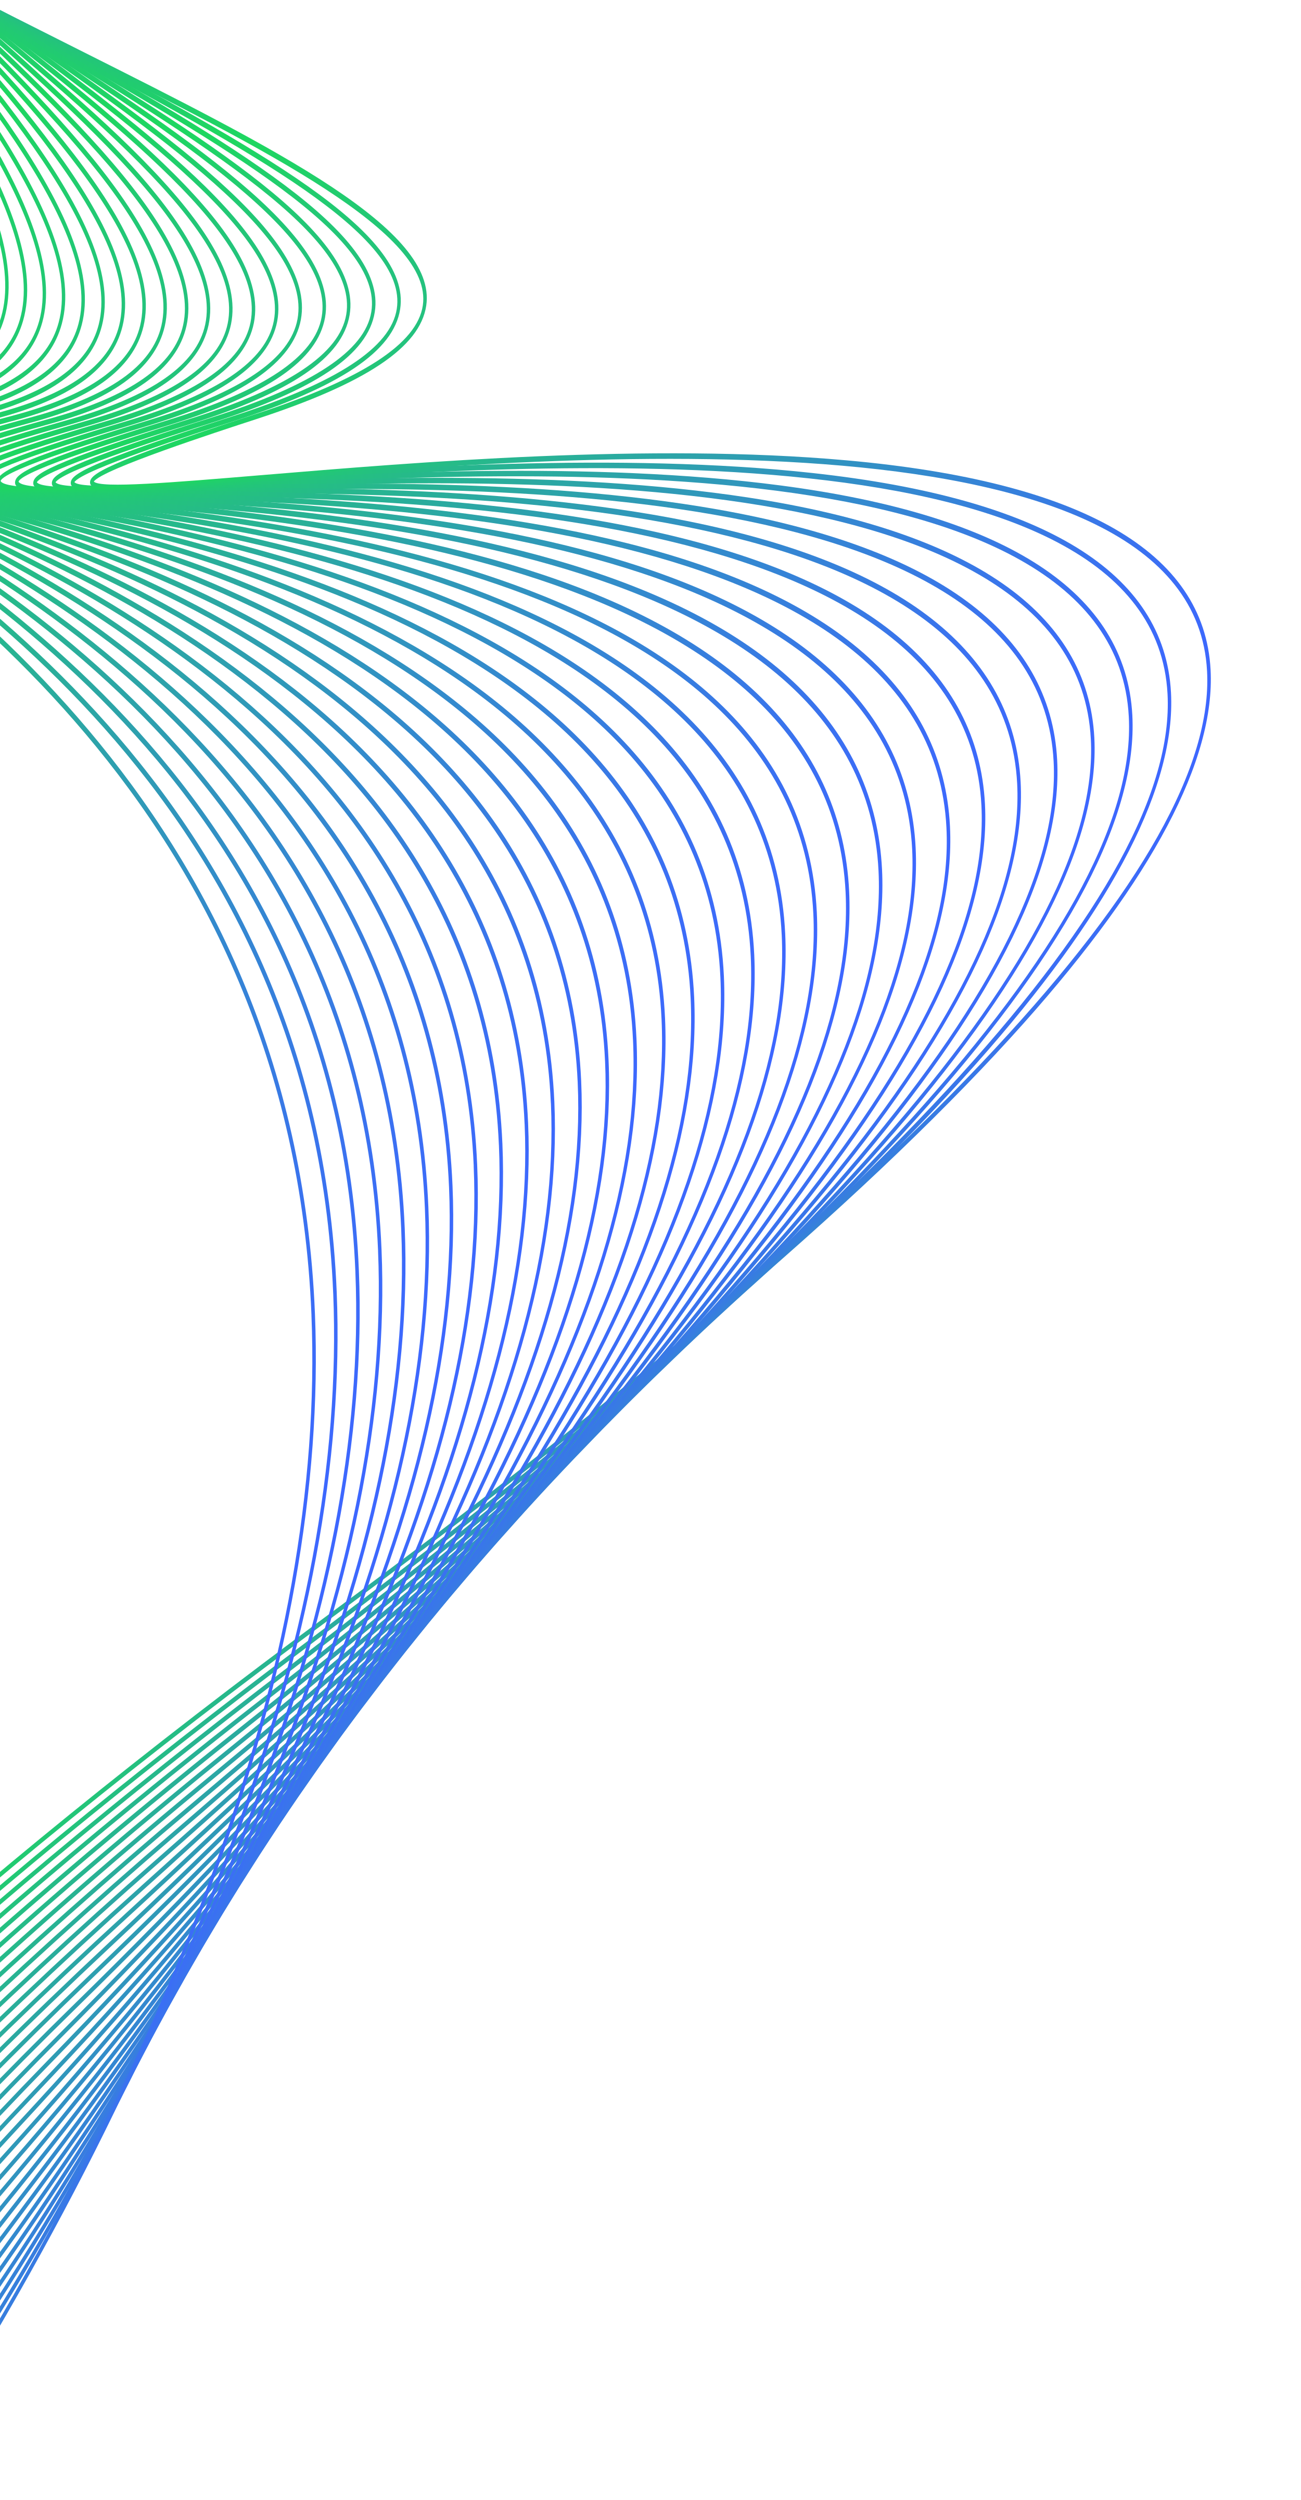
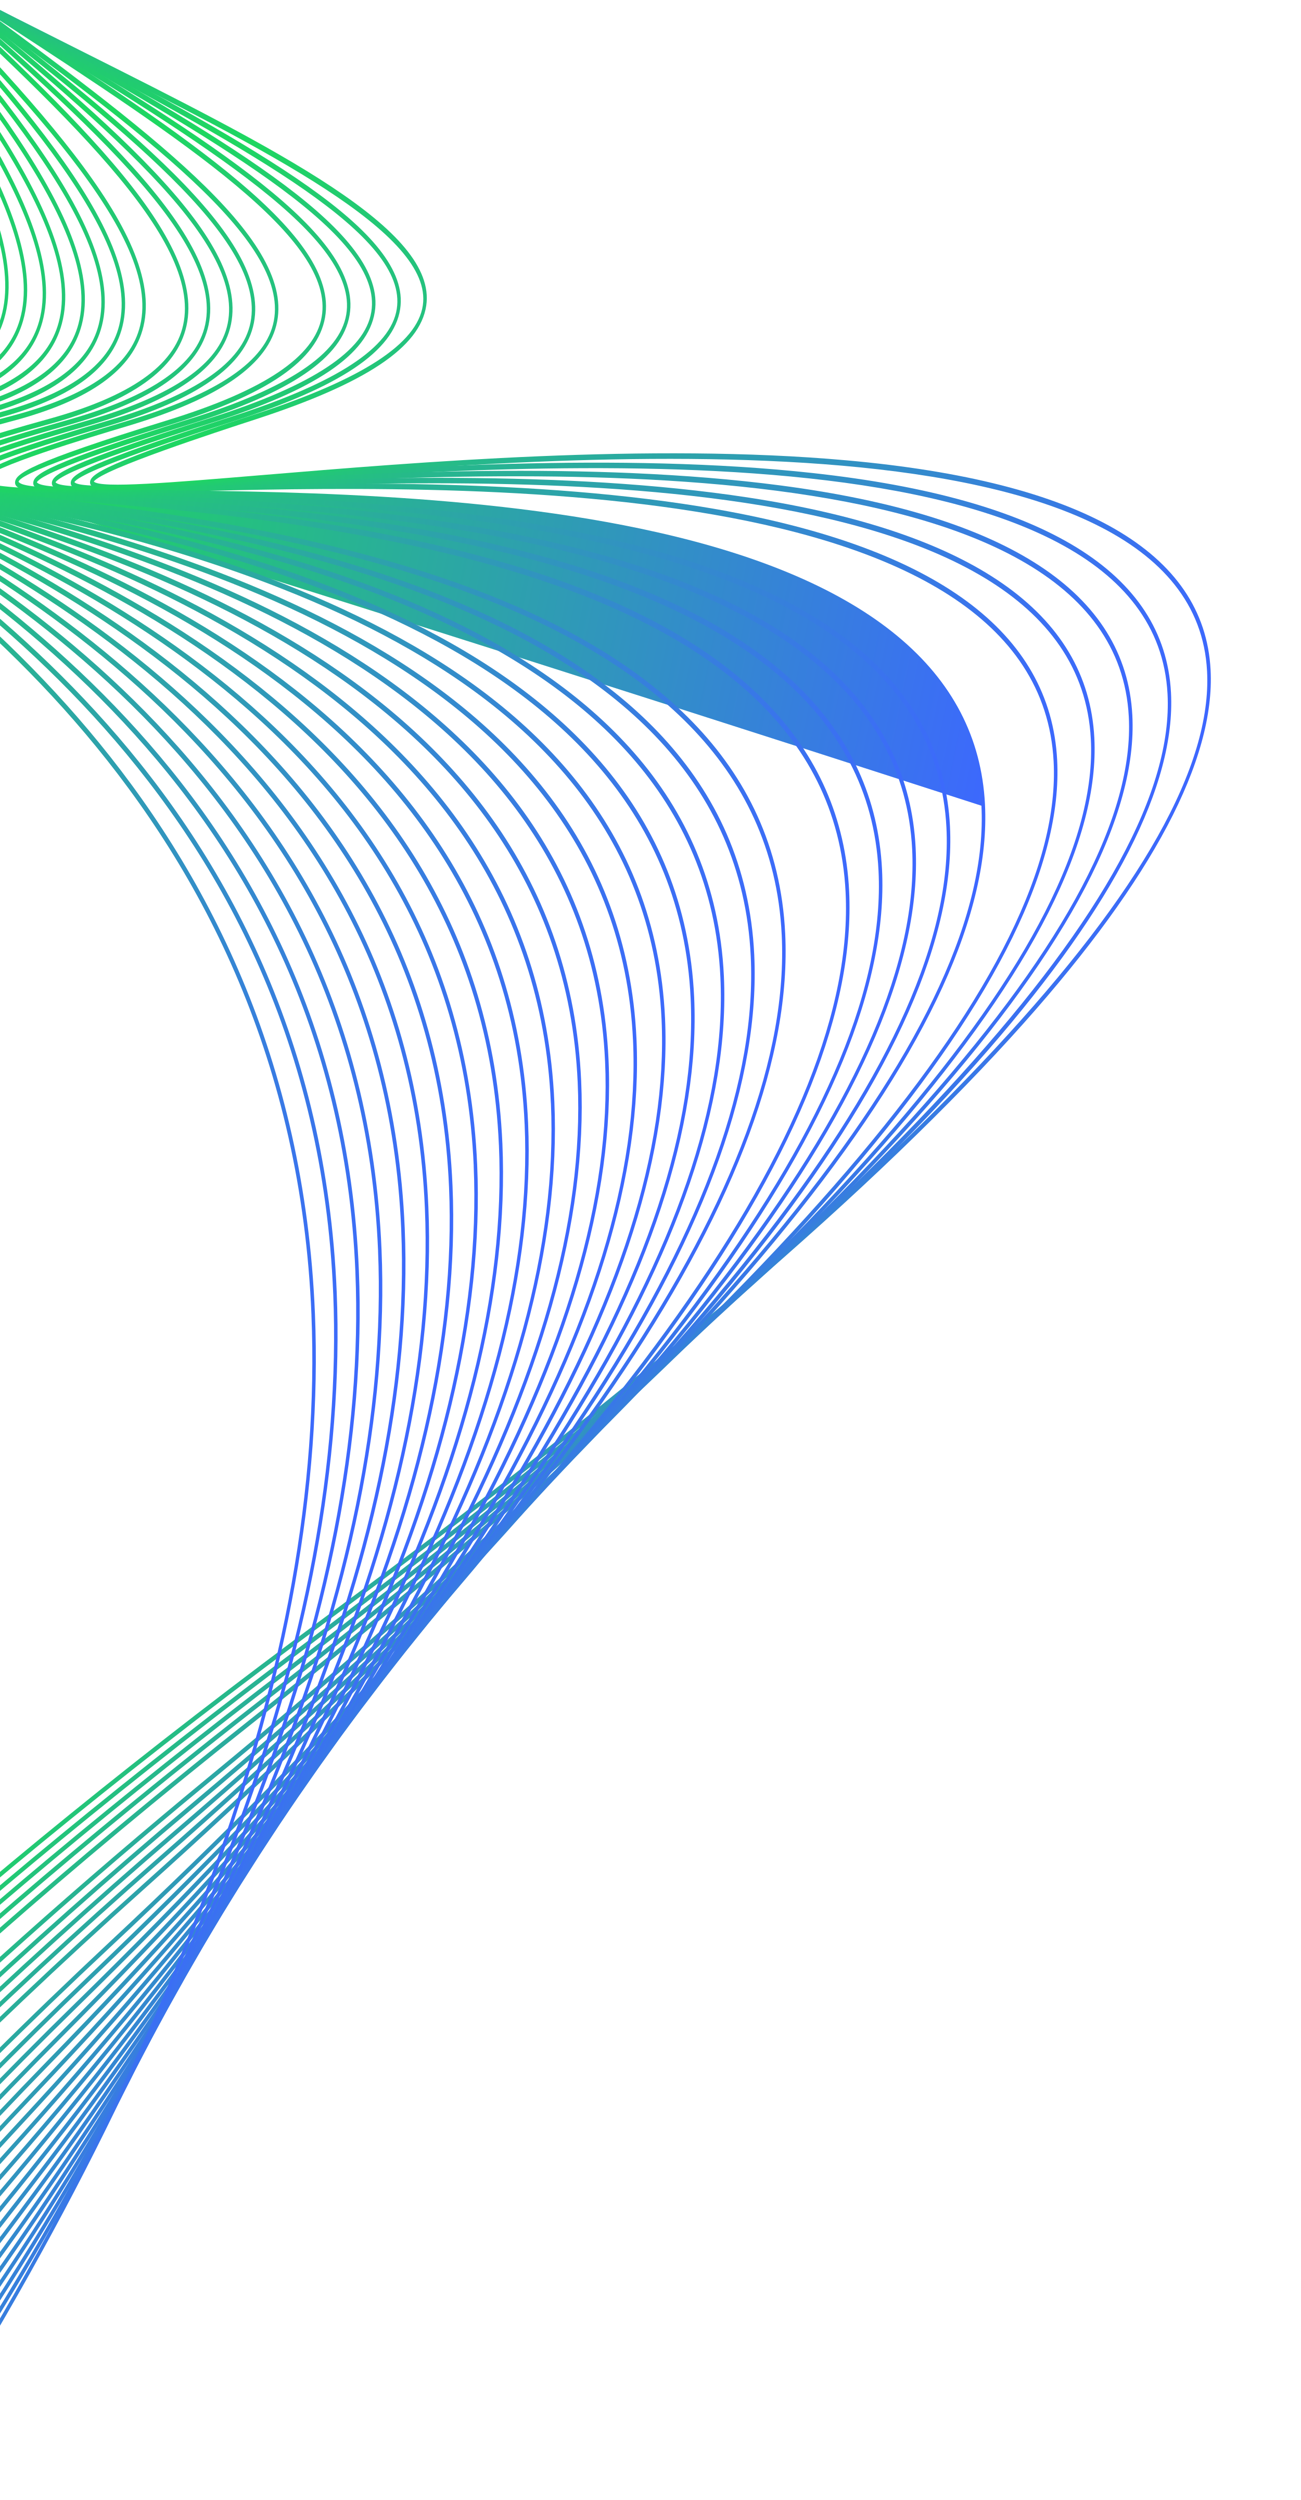
<svg xmlns="http://www.w3.org/2000/svg" width="305" height="586" viewBox="0 0 305 586" fill="none">
  <g clip-path="url(#clip0_9234_171630)">
    <path d="M77.632 377.996C216.255 275.756 285.34 201.506 282.976 157.295C279.611 94.42 132.248 106.699 61.429 112.595C29.187 115.282 21.014 115.68 21.108 113.046C21.174 111.192 24.136 108.716 59.902 97.056C84.971 88.888 97.802 80.555 99.123 71.591C101.602 54.782 62.888 35.344 18.064 12.838C-20.914 -6.733 -65.091 -28.916 -99.386 -56.496C-139.346 -88.634 -157.206 -121.449 -153.985 -156.831C-152.62 -171.838 -147.309 -187.398 -138.142 -203.368L-137.266 -203.19C-146.484 -187.262 -151.817 -171.787 -153.171 -156.889C-160.342 -78.139 -57.003 -26.254 18.45 11.634C65.434 35.229 102.547 53.86 99.925 71.641C98.485 81.392 85.776 89.861 59.928 98.287C50.977 101.205 24.028 109.985 21.993 112.865C23.488 114.516 40.335 113.108 61.547 111.345C97.743 108.332 152.44 103.767 198.456 107.897C253.613 112.835 282.327 129.35 283.802 156.958C284.93 178.059 270.203 205.931 240.02 239.798C206.015 277.954 151.462 324.821 77.875 379.095C-99.963 510.248 -157.626 599.035 -169.489 655.904L-170.251 655.749C-158.248 598.444 -100.351 509.247 77.635 377.98L77.632 377.996Z" fill="url(#paint0_linear_9234_171630)" />
    <path d="M72.73 384.189C208.487 282.304 276.109 207.773 273.712 162.665C270.3 98.467 125.669 108.536 56.158 113.375C24.501 115.58 16.475 115.847 16.582 113.176C16.659 111.292 19.569 108.822 54.627 97.539C79.062 89.674 91.621 81.447 93.02 72.394C95.664 55.242 59.333 35.704 13.332 10.97C-61.358 -29.191 -163.649 -84.205 -155.855 -165.771C-154.646 -178.405 -150.794 -191.376 -144.352 -204.606L-143.509 -204.435C-149.981 -191.259 -153.848 -178.355 -155.042 -165.822C-162.752 -85.137 -60.749 -30.285 13.727 9.768C60.03 34.668 96.606 54.335 93.811 72.451C92.292 82.289 79.846 90.651 54.638 98.767C45.841 101.595 19.324 110.127 17.439 113.006C18.824 114.73 36.203 113.518 56.267 112.123C91.792 109.648 145.476 105.918 190.654 110.888C244.81 116.849 273.021 134.159 274.521 162.341C275.664 183.861 261.268 212.026 231.728 246.04C198.446 284.367 145.028 331.224 72.959 385.31C-96.723 512.646 -154.776 599.599 -168.386 656.152L-169.147 655.998C-155.413 599.029 -97.145 511.663 72.717 384.202L72.73 384.189Z" fill="url(#paint1_linear_9234_171630)" />
    <path d="M67.924 390.434C200.877 288.869 267.057 214.029 264.63 167.985C261.175 102.439 119.228 110.289 51.011 114.069C19.92 115.787 12.039 115.932 12.157 113.207C12.24 111.292 15.1 108.82 49.47 97.909C73.281 90.351 85.577 82.231 87.05 73.088C89.874 55.596 54.06 35.017 8.72 8.959C-65.027 -33.423 -166.029 -91.469 -157.668 -175.011C-156.659 -185.082 -154.056 -195.341 -149.893 -205.748L-149.079 -205.583C-153.25 -195.233 -155.853 -185.046 -156.85 -175.062C-165.123 -92.375 -64.406 -34.499 9.137 7.769C54.778 34.001 90.83 54.717 87.859 73.157C86.257 83.082 74.069 91.337 49.498 99.133C40.852 101.88 14.756 110.168 13.024 113.038C14.267 114.846 31.386 113.894 51.147 112.806C86.014 110.878 138.704 107.965 183.056 113.792C236.226 120.779 263.941 138.902 265.459 167.656C267.917 214.34 201.544 289.662 68.187 391.538C-93.868 515.335 -151.54 600.514 -166.263 656.569L-167.024 656.414C-152.181 599.942 -94.304 514.373 67.939 390.437L67.924 390.434Z" fill="url(#paint2_linear_9234_171630)" />
    <path d="M-158.671 -184.561C-167.537 -99.823 -68.058 -38.848 4.582 5.673C49.577 33.256 85.126 55.039 81.963 73.825C80.283 83.815 68.347 91.969 44.404 99.46C35.907 102.117 10.238 110.155 8.646 113.029C9.759 114.907 26.602 114.228 46.062 113.439C80.286 112.054 132.004 109.953 175.559 116.636C227.769 124.646 255.012 143.586 256.55 172.93C259.041 220.542 194.084 296.2 63.48 397.81C-22.697 464.85 -86.058 526.613 -124.859 581.379C-144.138 608.591 -157.25 633.874 -164.132 656.993L-164.903 656.837C-148.068 599.969 -89.981 515.909 63.23 396.717C193.423 295.425 258.187 220.248 255.731 173.261C252.228 106.327 112.889 111.982 45.927 114.694C15.404 115.935 7.666 115.948 7.796 113.185C7.886 111.24 10.7 108.774 44.385 98.222C67.584 90.956 79.618 82.943 81.172 73.721C84.175 55.888 48.865 34.241 4.163 6.846C-68.676 -37.804 -168.437 -98.949 -159.484 -184.534C-158.718 -191.857 -157.145 -199.272 -154.798 -206.746L-154.008 -206.585C-156.349 -199.166 -157.913 -191.821 -158.671 -184.561Z" fill="url(#paint3_linear_9234_171630)" />
    <path d="M58.625 403.035C186.115 301.987 249.495 226.433 247.007 178.493C243.46 110.147 106.678 113.589 40.95 115.238C13.025 115.94 3.38 116.031 3.53 113.072C3.631 111.097 6.4 108.63 39.416 98.454C62.009 91.482 73.785 83.577 75.413 74.289C78.602 56.11 43.777 33.384 -0.305 4.616C-72.273 -42.342 -170.831 -106.665 -161.257 -194.344C-160.779 -198.744 -160.027 -203.159 -159.004 -207.6L-158.223 -207.442C-159.229 -203.061 -159.975 -198.701 -160.45 -194.365C-169.928 -107.531 -71.64 -43.384 0.133 3.446C44.508 32.402 79.559 55.279 76.209 74.395C74.444 84.456 62.757 92.492 39.437 99.685C31.019 102.278 5.402 110.182 4.349 112.87C5.017 114.889 21.737 114.473 41.1 113.986C74.693 113.137 125.465 111.862 168.234 119.403C219.501 128.448 246.28 148.216 247.836 178.164C250.357 226.736 186.791 302.757 58.898 404.133C-25.838 471.297 -88.022 533.412 -125.929 588.761C-142.683 613.231 -154.605 636.192 -161.677 657.501L-162.477 657.339C-143.555 599.805 -85.373 517.175 58.625 403.035Z" fill="url(#paint4_linear_9234_171630)" />
-     <path d="M54.128 409.406C178.961 308.547 240.976 232.603 238.46 183.688C234.864 113.905 100.599 115.133 36.074 115.728C8.642 115.978 -0.831 115.912 -0.665 112.9C-0.559 110.973 2.211 108.427 34.524 98.605C56.52 91.928 68.037 84.138 69.749 74.78C73.134 56.256 38.784 32.424 -4.703 2.262C-75.827 -47.073 -173.24 -114.633 -163.023 -204.467C-162.872 -205.75 -162.7 -207.038 -162.51 -208.322L-161.724 -208.162C-161.904 -206.932 -162.073 -205.708 -162.211 -204.486C-172.335 -115.483 -75.186 -48.105 -4.255 1.095C39.519 31.451 74.099 55.434 70.539 74.893C68.714 84.877 56.938 93.031 34.535 99.834C26.273 102.346 1.144 109.973 0.146 112.712C0.747 114.79 17.183 114.637 36.215 114.467C69.197 114.159 119.035 113.704 161.037 122.107L161.822 122.267C211.649 132.397 237.711 152.949 239.275 183.356C241.825 232.896 179.621 309.322 54.394 410.494C-28.948 477.83 -89.979 540.347 -126.997 596.31C-141.38 618.048 -152.063 638.664 -159.053 658.042L-159.877 657.874C-139.16 599.896 -81.244 518.775 54.128 409.406Z" fill="url(#paint5_linear_9234_171630)" />
-     <path d="M49.732 415.831C171.952 315.138 232.629 238.77 230.082 188.846C226.441 117.58 94.626 116.605 31.28 116.141C4.342 115.938 -4.969 115.712 -4.784 112.656C-4.665 110.692 -1.94 108.144 29.731 98.689C51.133 92.293 62.405 84.621 64.194 75.206C67.781 56.33 33.888 31.389 -9.02 -0.194C-77.808 -50.825 -171.433 -119.748 -165.305 -208.882L-164.506 -208.719C-170.378 -120.471 -77.098 -51.803 -8.559 -1.351C34.629 30.434 68.743 55.548 64.981 75.334C63.073 85.358 51.551 93.395 29.744 99.91C21.636 102.334 -3.029 109.702 -3.96 112.479C-3.436 114.613 12.729 114.734 31.448 114.869C63.827 115.112 112.754 115.457 154.005 124.742C203.446 135.86 229.32 157.311 230.913 188.51C233.497 239.042 172.633 315.885 50.02 416.907C-31.976 484.46 -91.884 547.423 -128.029 604.051C-140.175 623.079 -149.586 641.284 -156.256 658.595L-157.113 658.421C-134.868 600.184 -77.525 520.67 49.743 415.825L49.732 415.831Z" fill="url(#paint6_linear_9234_171630)" />
+     <path d="M49.732 415.831C171.952 315.138 232.629 238.77 230.082 188.846C4.342 115.938 -4.969 115.712 -4.784 112.656C-4.665 110.692 -1.94 108.144 29.731 98.689C51.133 92.293 62.405 84.621 64.194 75.206C67.781 56.33 33.888 31.389 -9.02 -0.194C-77.808 -50.825 -171.433 -119.748 -165.305 -208.882L-164.506 -208.719C-170.378 -120.471 -77.098 -51.803 -8.559 -1.351C34.629 30.434 68.743 55.548 64.981 75.334C63.073 85.358 51.551 93.395 29.744 99.91C21.636 102.334 -3.029 109.702 -3.96 112.479C-3.436 114.613 12.729 114.734 31.448 114.869C63.827 115.112 112.754 115.457 154.005 124.742C203.446 135.86 229.32 157.311 230.913 188.51C233.497 239.042 172.633 315.885 50.02 416.907C-31.976 484.46 -91.884 547.423 -128.029 604.051C-140.175 623.079 -149.586 641.284 -156.256 658.595L-157.113 658.421C-134.868 600.184 -77.525 520.67 49.743 415.825L49.732 415.831Z" fill="url(#paint6_linear_9234_171630)" />
    <path d="M-12.799 -3.937C29.825 29.312 63.496 55.571 59.519 75.698C57.528 85.761 46.246 93.679 25.032 99.914C3.682 106.177 -7.431 110.33 -8.009 112.184C-7.561 114.375 8.338 114.762 26.752 115.22C58.534 115.999 106.573 117.19 147.091 127.335C195.654 139.493 221.091 161.809 222.705 193.646C225.313 245.193 165.772 322.489 45.728 423.384C-34.974 491.208 -93.785 554.674 -129.065 612.008C-139.106 628.329 -147.204 644.076 -153.359 659.2L-154.178 659.033C-147.967 643.712 -139.779 627.768 -129.618 611.246C-94.261 553.784 -35.364 490.215 45.431 422.306C165.095 321.726 224.458 244.907 221.877 193.966C218.192 121.192 88.773 118.003 26.577 116.475C0.111 115.823 -9.036 115.438 -8.829 112.322C-8.7 110.328 -6.016 107.788 25.023 98.678C45.84 92.57 56.86 85 58.731 75.554C62.528 56.336 29.079 30.243 -13.273 -2.791C-78.756 -53.864 -167.014 -122.705 -167.425 -209.313L-166.606 -209.146C-165.933 -123.383 -78.031 -54.815 -12.799 -3.937Z" fill="url(#paint7_linear_9234_171630)" />
    <path d="M41.237 428.82C158.378 328.336 216.452 251.03 213.841 199.05C210.108 124.735 83.041 119.331 21.975 116.734C-4.465 115.606 -12.992 114.987 -12.785 111.919C-12.645 109.896 -9.996 107.356 20.416 98.591C40.65 92.758 51.434 85.316 53.378 75.829C57.39 56.27 24.37 29.005 -17.441 -5.505C-79.693 -56.875 -162.755 -125.437 -168.894 -209.611L-168.041 -209.438C-161.645 -126.061 -78.958 -57.8 -16.956 -6.633C25.122 28.092 58.358 55.529 54.157 75.995C52.086 86.082 41.049 93.881 20.416 99.826C-0.554 105.87 -11.448 109.907 -11.968 111.797C-11.616 114.04 4.031 114.705 22.145 115.478C53.356 116.798 100.525 118.806 140.317 129.838C188.012 143.054 213.024 166.23 214.659 198.727C217.3 251.299 159.051 329.074 41.527 429.889C-37.922 498.04 -95.662 562.06 -130.085 620.161C-138.149 633.767 -144.894 646.983 -150.351 659.804L-151.174 659.637C-145.661 646.635 -138.821 633.221 -130.645 619.414C-96.145 561.177 -38.314 497.054 41.233 428.819L41.237 428.82Z" fill="url(#paint8_linear_9234_171630)" />
    <path d="M37.119 435.404C151.793 334.964 208.599 257.152 205.958 204.115C202.18 128.22 77.405 120.597 17.438 116.933C-8.535 115.34 -16.918 114.573 -16.683 111.447C-16.53 109.386 -13.923 106.854 15.876 98.437C35.542 92.881 46.086 85.559 48.109 76.055C52.351 56.151 19.738 27.702 -21.542 -8.311C-80.639 -59.873 -158.667 -127.957 -169.733 -209.782L-168.846 -209.602C-157.536 -128.536 -79.885 -60.77 -21.045 -9.444C20.498 26.799 53.316 55.425 48.888 76.222C46.732 86.332 35.938 93.996 15.878 99.664C-4.73 105.485 -15.409 109.421 -15.869 111.34C-15.623 113.634 -0.213 114.579 17.626 115.665C48.272 117.544 94.583 120.371 133.68 132.279C180.533 146.55 205.129 170.611 206.777 203.785C209.444 257.412 152.467 335.694 37.419 436.467C-40.833 504.998 -97.527 569.624 -131.099 628.547C-137.291 639.415 -142.672 650.039 -147.258 660.432L-148.092 660.263C-143.444 649.69 -137.969 638.876 -131.675 627.829C-98.02 568.77 -41.232 504.027 37.119 435.404Z" fill="url(#paint9_linear_9234_171630)" />
    <path d="M33.105 442.043C145.349 341.614 200.906 263.259 198.237 209.15C194.415 131.644 71.88 121.791 12.994 117.056C-12.529 115.001 -20.764 114.072 -20.505 110.902C-20.343 108.82 -17.774 106.28 11.425 98.198C30.525 92.912 40.832 85.718 42.934 76.19C47.406 55.947 15.196 26.282 -25.589 -11.273C-81.593 -62.856 -154.804 -130.297 -170.021 -209.84L-169.101 -209.653C-153.668 -130.828 -80.827 -63.734 -25.062 -12.385C15.971 25.406 48.38 55.255 43.718 76.382C41.486 86.5 30.924 94.035 11.43 99.433C-8.86 105.047 -19.325 108.874 -19.684 110.813C-19.584 113.158 -3.661 114.439 13.199 115.799C43.295 118.215 88.769 121.874 127.182 134.678C173.212 150.016 197.397 174.963 199.065 208.83C201.761 263.521 146.033 342.346 33.422 443.101C-43.673 512.083 -99.359 577.379 -132.084 637.172C-136.514 645.264 -140.512 653.236 -144.083 661.078L-144.912 660.91C-141.276 652.896 -137.197 644.749 -132.67 636.476C-99.864 576.531 -44.084 511.118 33.115 442.045L33.105 442.043Z" fill="url(#paint10_linear_9234_171630)" />
-     <path d="M29.181 448.739C139.037 348.281 193.371 269.357 190.672 214.16C186.805 135.001 66.466 122.91 8.634 117.107C-14.973 114.736 -24.543 113.64 -24.256 110.276C-24.077 108.164 -21.544 105.625 7.061 97.879C25.603 92.865 35.675 85.791 37.852 76.271C42.558 55.691 10.734 24.79 -29.551 -14.339C-82.57 -65.844 -151.158 -132.465 -169.804 -209.796L-168.836 -209.599C-149.996 -132.951 -81.785 -66.695 -29.026 -15.443C11.511 23.93 43.531 55.023 38.623 76.475C36.311 86.586 25.981 93.992 7.049 99.119C-17.949 105.883 -23.335 108.884 -23.444 110.208C-23.648 112.595 -7.871 114.176 8.838 115.858C66.856 121.683 187.58 133.804 191.489 213.845C194.215 269.625 139.712 349.011 29.492 449.796C-46.496 519.284 -101.197 585.309 -133.081 646.05C-135.852 651.338 -138.443 656.558 -140.862 661.741L-141.695 661.572C-139.209 656.226 -136.541 650.829 -133.677 645.376C-101.716 584.482 -46.924 518.331 29.179 448.747L29.181 448.739Z" fill="url(#paint11_linear_9234_171630)" />
    <path d="M25.341 455.508C132.852 354.99 185.983 275.468 183.262 219.145C179.351 138.302 61.158 123.97 4.361 117.079C-18.842 114.269 -28.249 112.99 -27.941 109.574C-27.745 107.426 -25.247 104.888 2.777 97.48C20.771 92.723 30.614 85.787 32.864 76.274C37.812 55.366 6.368 23.188 -33.445 -17.545C-83.574 -68.831 -147.726 -134.494 -169.13 -209.66L-168.123 -209.455C-146.562 -134.938 -82.774 -69.654 -32.902 -18.636C7.152 22.345 38.792 54.716 33.637 76.495C31.244 86.588 21.15 93.866 2.77 98.722C-21.713 105.197 -26.997 108.163 -27.121 109.516C-27.343 111.964 -11.837 113.842 4.574 115.832C61.557 122.745 180.125 137.113 184.078 218.83C186.829 275.721 133.534 355.706 25.666 456.552C-49.271 526.614 -103.012 593.443 -134.049 655.174C-135.264 657.596 -136.434 659.995 -137.58 662.399L-138.423 662.228C-137.207 659.678 -135.962 657.11 -134.666 654.536C-103.54 592.638 -49.707 525.676 25.341 455.508Z" fill="url(#paint12_linear_9234_171630)" />
    <path d="M21.589 462.343C126.799 361.718 178.747 281.572 175.997 224.112C172.037 141.536 55.942 124.953 0.15 116.992C-22.651 113.735 -31.897 112.28 -31.567 108.805C-31.362 106.714 -28.872 104.087 -1.438 97.016C16.017 92.518 25.628 85.711 27.954 76.221C33.149 54.987 2.064 21.511 -37.289 -20.867C-84.607 -71.838 -144.548 -136.404 -168.084 -209.447L-167.053 -209.238C-143.391 -136.811 -83.803 -72.636 -36.733 -21.948C2.859 20.687 34.129 54.361 28.725 76.45C26.261 86.521 16.388 93.651 -1.443 98.25C-25.414 104.429 -30.608 107.372 -30.742 108.748C-30.981 111.256 -15.747 113.432 0.381 115.733C56.357 123.723 172.825 140.35 176.821 223.783C179.599 281.801 127.484 362.419 21.928 463.366C-51.407 533.497 -103.94 600.677 -134.262 663.058L-135.11 662.886C-104.738 600.21 -52.03 532.737 21.597 462.329L21.589 462.343Z" fill="url(#paint13_linear_9234_171630)" />
    <path d="M17.928 469.246C120.877 368.49 171.666 287.683 168.885 229.063C164.884 144.715 50.842 125.881 -3.964 116.822C-26.382 113.113 -35.465 111.475 -35.108 107.941C-34.842 105.35 -29.808 102.526 -5.56 96.443C11.357 92.196 20.743 85.536 23.139 76.068C28.589 54.517 -2.146 19.718 -41.057 -24.342C-85.678 -74.861 -141.621 -138.213 -166.735 -209.173L-165.651 -208.952C-140.453 -138.601 -84.867 -75.641 -40.496 -25.398C-1.353 18.926 29.562 53.93 23.899 76.327C21.363 86.359 11.716 93.343 -5.582 97.689C-29.058 103.576 -34.153 106.5 -34.3 107.913C-34.562 110.488 -19.593 112.955 -3.736 115.578C51.251 124.657 165.66 143.566 169.702 228.748C172.511 287.919 121.559 369.182 18.272 470.27C-50.708 537.784 -100.838 602.815 -130.926 663.753L-131.774 663.58C-101.631 602.349 -51.331 537.024 17.923 469.245L17.928 469.246Z" fill="url(#paint14_linear_9234_171630)" />
    <path d="M14.345 476.229C115.069 375.293 164.721 293.806 161.91 234.002C157.87 147.851 45.824 126.745 -8.012 116.593C-30.059 112.439 -38.987 110.608 -38.598 107.016C-38.316 104.396 -33.369 101.603 -9.616 95.812C6.777 91.819 15.944 85.299 18.402 75.876C24.11 54.017 -6.289 17.859 -44.771 -27.917C-86.785 -77.906 -138.931 -139.95 -165.117 -208.843L-164.009 -208.617C-137.766 -140.298 -85.965 -78.661 -44.191 -28.969C-5.483 17.077 25.089 53.446 19.165 76.143C16.558 86.129 7.136 92.966 -9.634 97.059C-32.621 102.661 -37.629 105.554 -37.786 106.997C-38.071 109.632 -23.35 112.409 -7.763 115.345C46.253 125.526 158.648 146.711 162.732 233.688C165.563 294.034 115.757 375.978 14.695 477.246C-50.09 542.167 -97.848 605.035 -127.566 664.445L-128.414 664.273C-98.643 604.577 -50.712 541.423 14.339 476.236L14.345 476.229Z" fill="url(#paint15_linear_9234_171630)" />
    <path d="M10.856 483.278C109.4 382.131 157.925 299.918 155.091 238.923C151.001 150.918 40.915 127.526 -11.987 116.281C-33.66 111.674 -42.437 109.665 -42.021 106.015C-41.715 103.352 -36.858 100.604 -13.596 95.106C2.277 91.352 11.225 84.972 13.745 75.609C19.715 53.451 -10.35 15.902 -48.422 -31.642C-87.944 -80.988 -136.488 -141.626 -163.305 -208.475L-162.178 -208.246C-135.338 -141.953 -87.117 -81.725 -47.837 -32.669C-9.554 15.143 20.688 52.911 14.495 75.898C11.824 85.823 2.623 92.513 -13.625 96.359C-31.684 100.622 -40.968 103.872 -41.212 106.011C-41.526 108.712 -27.72 111.647 -11.735 115.042C41.341 126.322 151.776 149.793 155.906 238.616C158.766 300.153 110.085 382.807 11.217 484.289C-49.542 546.654 -94.957 607.345 -124.174 665.134L-125.022 664.961C-95.74 606.881 -50.165 545.918 10.854 483.286L10.856 483.278Z" fill="url(#paint16_linear_9234_171630)" />
    <path d="M148.399 243.854C144.262 153.955 36.092 128.251 -15.894 115.903C-37.204 110.841 -45.836 108.637 -45.385 104.937C-45.058 102.246 -40.287 99.529 -17.51 94.318C-2.141 90.798 6.585 84.573 9.173 75.272C15.408 52.823 -14.349 13.854 -52.012 -35.482C-89.14 -84.117 -134.292 -143.272 -161.365 -208.081L-160.223 -207.849C-133.152 -143.577 -88.317 -84.832 -51.422 -36.509C-13.54 13.105 16.379 52.291 9.912 75.559C7.178 85.407 -1.803 91.949 -17.545 95.553C-35.224 99.597 -44.318 102.75 -44.584 104.924C-44.916 107.694 -31.345 110.918 -15.624 114.651C36.528 127.042 145.044 152.824 149.214 243.522C152.099 306.267 104.521 389.666 7.81 491.394C-49.078 551.228 -92.183 609.712 -120.794 665.804L-121.642 665.632C-92.958 609.257 -49.691 550.494 7.446 490.399C103.837 389.006 151.265 306.049 148.402 243.838L148.399 243.854Z" fill="url(#paint17_linear_9234_171630)" />
    <path d="M141.847 248.766C137.669 156.927 31.368 128.911 -19.713 115.447C-40.678 109.918 -49.166 107.527 -48.687 103.761C-48.338 101.035 -43.639 98.352 -21.348 93.434C-6.478 90.149 2.03 84.08 4.668 74.854C11.17 52.13 -18.277 11.709 -55.551 -39.464C-90.378 -87.278 -132.333 -144.885 -159.336 -207.668L-158.175 -207.432C-131.201 -145.176 -89.547 -87.983 -54.94 -40.47C-17.458 10.986 12.146 51.623 5.419 75.159C2.626 84.922 -6.142 91.307 -21.378 94.67C-38.679 98.486 -47.596 101.555 -47.88 103.765C-48.242 106.609 -34.89 110.125 -19.434 114.197C31.814 127.703 138.452 155.812 142.666 248.443C145.574 312.427 99.085 396.593 4.489 498.606C-48.675 555.935 -89.487 612.2 -117.389 666.505L-118.242 666.332C-90.267 611.745 -49.295 555.208 4.107 497.623C98.388 395.946 144.734 312.216 141.849 248.758L141.847 248.766Z" fill="url(#paint18_linear_9234_171630)" />
    <path d="M0.988 74.699C-1.862 84.371 -10.411 90.592 -25.155 93.726C-42.085 97.322 -50.825 100.289 -51.13 102.552C-51.521 105.462 -38.384 109.271 -23.18 113.693C27.188 128.326 131.986 158.77 136.248 253.359C139.183 318.598 93.764 403.567 1.239 505.905C-48.331 560.734 -86.917 614.759 -114.015 667.208L-114.863 667.035C-87.685 614.314 -48.954 560.023 0.849 504.936C93.063 402.944 138.344 318.404 135.43 253.681C131.204 159.878 26.733 129.524 -23.473 114.94C-43.576 109.097 -52.445 106.356 -51.934 102.533C-51.562 99.771 -46.946 97.126 -25.118 92.483C-10.741 89.427 -2.449 83.507 0.246 74.372C7.017 51.382 -22.128 9.476 -59.028 -43.584C-91.662 -90.512 -130.595 -146.503 -157.25 -207.244L-156.079 -207.006C-129.477 -146.773 -90.831 -91.193 -58.409 -44.581C-21.31 8.761 7.994 50.9 0.989 74.691L0.988 74.699Z" fill="url(#paint19_linear_9234_171630)" />
    <path d="M129.141 258.582C124.872 162.742 22.181 130.049 -27.163 114.333C-46.942 108.036 -55.663 105.084 -55.122 101.211C-54.724 98.414 -50.189 95.801 -28.821 91.449C-14.926 88.616 -6.841 82.853 -4.101 73.816C2.943 50.57 -25.918 7.142 -62.456 -47.849C-92.991 -93.797 -129.078 -148.119 -155.16 -206.819L-153.984 -206.58C-127.972 -148.375 -92.154 -94.46 -61.827 -48.819C-25.092 6.461 3.918 50.118 -3.368 74.158C-6.266 83.724 -14.607 89.787 -28.863 92.691C-45.433 96.071 -53.999 98.946 -54.326 101.244C-54.745 104.221 -41.827 108.338 -26.866 113.095C22.639 128.859 125.655 161.658 129.959 258.259C132.925 324.772 88.552 410.57 -1.923 513.261C-48.049 565.609 -84.403 617.369 -110.611 667.883L-111.464 667.71C-85.171 616.925 -48.663 564.906 -2.319 512.299C87.859 409.956 132.09 324.586 129.152 258.576L129.141 258.582Z" fill="url(#paint20_linear_9234_171630)" />
    <path d="M122.988 263.503C118.674 165.594 17.726 130.522 -30.785 113.67C-50.25 106.907 -58.834 103.751 -58.248 99.806C-57.827 96.974 -53.366 94.403 -32.446 90.328C-19.026 87.711 -11.149 82.106 -8.368 73.19C-1.054 49.701 -29.639 4.719 -65.823 -52.236C-94.357 -97.144 -127.773 -149.752 -153.093 -206.398L-151.908 -206.157C-126.677 -149.986 -93.519 -97.791 -65.191 -53.197C-28.816 4.053 -0.083 49.266 -7.648 73.545C-10.587 82.99 -18.723 88.886 -32.504 91.575C-48.712 94.732 -57.106 97.522 -57.45 99.856C-57.904 102.906 -45.187 107.319 -30.469 112.435C18.191 129.342 119.459 164.519 123.804 263.188C126.797 331.005 83.454 417.654 -5.007 520.73C-50.835 574.132 -83.82 623.556 -107.231 668.579L-108.089 668.405C-82.756 619.629 -48.436 569.907 -5.416 519.781C82.757 417.039 125.962 330.819 122.993 263.504L122.988 263.503Z" fill="url(#paint21_linear_9234_171630)" />
    <path d="M116.959 268.409C112.598 168.366 13.347 130.914 -34.348 112.913C-53.507 105.683 -61.947 102.316 -61.325 98.315C-60.89 95.534 -56.423 92.907 -36.022 89.12C-23.062 86.713 -15.389 81.276 -12.577 72.478C-4.988 48.773 -33.299 2.195 -69.148 -56.776C-95.768 -100.565 -126.664 -151.403 -151.074 -205.988L-149.884 -205.746C-125.579 -151.631 -94.926 -101.203 -68.498 -57.726C-32.47 1.546 -4.012 48.362 -11.85 72.85C-14.833 82.166 -22.756 87.898 -36.075 90.367C-51.929 93.308 -60.157 96.003 -60.525 98.381C-61.008 101.497 -48.504 106.219 -34.014 111.69C13.831 129.746 113.388 167.316 117.781 268.095C120.795 337.238 78.475 424.776 -8.012 528.286C-50.23 578.807 -81.31 625.918 -103.915 669.245L-104.777 669.069C-82.095 625.51 -50.877 578.139 -8.439 527.35C77.77 424.176 119.959 337.052 116.964 268.41L116.959 268.409Z" fill="url(#paint22_linear_9234_171630)" />
    <path d="M111.058 273.326C106.642 171.107 9.049 131.251 -37.85 112.097C-56.702 104.393 -65.01 100.82 -64.344 96.756C-63.884 93.948 -59.49 91.363 -39.527 87.847C-27.019 85.645 -19.554 80.366 -16.709 71.703C-8.846 47.781 -36.9 -0.428 -72.415 -61.462C-97.214 -104.064 -125.744 -153.091 -149.123 -205.591L-147.938 -205.35C-124.667 -153.305 -96.372 -104.678 -71.765 -62.388C-36.067 -1.044 -7.872 47.41 -15.992 72.097C-19.012 81.278 -26.73 86.842 -39.593 89.108C-45.377 90.12 -62.957 93.215 -63.555 96.844C-64.077 100.032 -52.354 104.82 -37.513 110.884C9.534 130.099 107.423 170.08 111.867 273.025C114.91 343.505 73.586 431.967 -10.963 535.935C-49.733 583.614 -78.922 628.384 -100.639 669.912L-101.386 669.76C-78.178 625.217 -48.125 580.174 -11.396 535.005C72.874 431.373 114.071 343.334 111.048 273.324L111.058 273.326Z" fill="url(#paint23_linear_9234_171630)" />
    <path d="M105.27 278.279C100.807 173.846 4.846 131.541 -41.271 111.208C-59.84 103.024 -68.018 99.229 -67.309 95.101C-66.823 92.266 -62.5 89.707 -42.97 86.472C-30.905 84.476 -23.645 79.364 -20.767 70.836C-12.635 46.728 -40.431 -3.143 -75.628 -66.286C-98.687 -107.628 -124.981 -154.821 -147.244 -205.211L-146.069 -204.972C-123.922 -155.022 -97.848 -108.226 -74.972 -67.194C-39.602 -3.744 -11.67 46.371 -20.063 71.243C-23.113 80.274 -30.626 85.671 -43.043 87.723C-48.697 88.658 -65.897 91.509 -66.526 95.196C-67.083 98.457 -55.536 103.546 -40.918 109.989C5.338 130.382 101.594 172.812 106.088 277.956C109.157 349.811 68.817 439.211 -13.815 543.673C-49.298 588.534 -76.575 630.927 -97.342 670.572L-98.055 670.427C-76.002 628.11 -48.026 585.458 -14.262 542.764C68.102 438.633 108.319 349.641 105.268 278.262L105.27 278.279Z" fill="url(#paint24_linear_9234_171630)" />
    <path d="M-24.06 70.327C-27.135 79.208 -34.446 84.422 -46.428 86.282C-51.954 87.138 -68.769 89.747 -69.444 93.489C-70.042 96.822 -58.671 102.212 -44.276 109.034C1.213 130.61 95.88 175.506 100.425 282.913C103.524 356.153 64.148 446.534 -16.608 551.538C-48.953 593.598 -74.328 633.572 -94.073 671.245L-94.762 671.105C-73.914 631.068 -47.974 590.831 -17.063 550.643C63.435 445.972 102.687 355.998 99.61 283.22C95.094 176.509 0.71 131.75 -44.647 110.241C-62.93 101.57 -70.98 97.561 -70.229 93.378C-69.716 90.508 -65.459 87.999 -46.354 85.031C-34.718 83.221 -27.663 78.275 -24.762 69.904C-16.359 45.627 -43.919 -5.952 -78.802 -71.251C-100.196 -111.284 -124.397 -156.585 -145.471 -204.85L-144.296 -204.611C-123.342 -156.788 -99.355 -111.867 -78.138 -72.15C-43.083 -6.535 -15.397 45.285 -24.06 70.327Z" fill="url(#paint25_linear_9234_171630)" />
    <path d="M94.06 288.191C89.491 179.153 -3.343 131.904 -47.955 109.2C-65.964 100.04 -73.893 95.807 -73.095 91.561C-72.553 88.674 -68.366 86.191 -49.683 83.497C-38.473 81.88 -31.611 77.096 -28.698 68.888C-20.028 44.456 -47.345 -8.86 -81.93 -76.367C-101.74 -115.012 -123.962 -158.396 -143.808 -204.511L-142.647 -204.275C-122.925 -158.586 -100.896 -115.586 -81.254 -77.248C-46.507 -9.427 -19.061 44.14 -27.993 69.319C-31.083 78.029 -38.205 83.081 -49.761 84.747C-55.162 85.525 -71.602 87.897 -72.313 91.688C-72.948 95.085 -61.751 100.785 -47.577 108.003C-2.827 130.775 90.28 178.159 94.882 287.877C98.013 362.535 59.588 453.919 -19.322 559.49C-48.638 598.712 -72.016 636.295 -90.545 671.963L-91.48 671.773C-71.876 634.079 -47.96 596.293 -19.795 558.609C58.863 453.363 97.172 362.38 94.057 288.183L94.06 288.191Z" fill="url(#paint26_linear_9234_171630)" />
    <path d="M88.632 293.171C84.005 181.749 -7.327 132 -51.212 108.089C-68.953 98.423 -76.76 93.966 -75.915 89.657C-75.347 86.743 -71.224 84.303 -52.957 81.877C-42.16 80.442 -35.489 75.834 -32.559 67.79C-23.627 43.228 -50.717 -11.87 -85.014 -81.635C-103.302 -118.833 -123.665 -160.26 -142.258 -204.196L-141.097 -203.96C-122.639 -160.444 -102.461 -119.391 -84.33 -82.506C-49.876 -12.429 -22.668 42.926 -31.866 68.227C-34.973 76.773 -41.897 81.641 -53.04 83.127C-58.321 83.832 -74.387 85.968 -75.136 89.799C-75.816 93.268 -64.782 99.279 -50.822 106.886C-6.805 130.864 84.788 180.761 89.444 292.855C92.605 368.945 55.117 461.37 -21.982 567.558C-48.445 604.001 -69.967 639.092 -87.378 672.615L-88.245 672.438C-69.931 637.16 -47.994 601.856 -22.465 566.698C54.395 460.846 91.769 368.815 88.627 293.17L88.632 293.171Z" fill="url(#paint27_linear_9234_171630)" />
    <path d="M83.317 298.166C78.629 184.31 -11.225 132.025 -54.401 106.895C-71.882 96.72 -79.574 92.039 -78.68 87.668C-78.082 84.727 -74.019 82.332 -56.161 80.167C-45.77 78.905 -39.29 74.468 -36.361 66.6C-27.171 41.929 -54.039 -14.999 -88.052 -87.07C-104.89 -122.739 -123.499 -162.182 -140.818 -203.904L-139.666 -203.67C-122.482 -162.352 -104.041 -123.288 -87.351 -87.93C-53.187 -15.539 -26.195 41.647 -35.66 67.055C-38.776 75.422 -45.509 80.113 -56.249 81.416C-61.408 82.042 -77.102 83.949 -77.9 87.826C-78.62 91.367 -67.751 97.697 -53.993 105.704C-10.691 130.907 79.422 183.341 84.134 297.851C87.329 375.406 50.762 468.9 -24.557 575.73C-48.294 609.401 -67.973 641.966 -84.211 673.25L-85.03 673.083C-68.044 640.268 -48.047 607.496 -25.053 574.892C50.029 468.382 86.486 375.283 83.312 298.165L83.317 298.166Z" fill="url(#paint28_linear_9234_171630)" />
    <path d="M78.115 303.201C73.362 186.848 -15.056 131.993 -57.543 105.625C-74.769 94.933 -82.35 90.025 -81.403 85.593C-80.772 82.635 -76.777 80.281 -59.319 78.381C-49.319 77.288 -43.033 73.019 -40.096 65.337C-30.657 40.573 -57.307 -18.219 -91.048 -92.639C-106.505 -126.737 -123.461 -164.145 -139.507 -203.636L-138.365 -203.404C-122.448 -164.315 -105.659 -127.27 -90.344 -93.49C-55.132 -15.813 -29.685 40.306 -39.404 65.806C-42.521 73.981 -49.064 78.502 -59.413 79.636C-64.456 80.182 -79.791 81.857 -80.627 85.774C-81.397 89.385 -70.682 96.028 -57.118 104.445C-14.509 130.885 74.158 185.895 78.937 302.887C82.166 381.925 46.505 476.516 -27.055 584.024C-48.19 614.914 -66.047 644.908 -81.064 673.883L-81.844 673.725C-66.22 643.438 -48.118 613.23 -27.563 583.192C45.771 476.006 81.328 381.802 78.118 303.186L78.115 303.201Z" fill="url(#paint29_linear_9234_171630)" />
    <path d="M73.02 308.256C68.198 189.356 -18.807 131.895 -60.626 104.284C-77.609 93.064 -85.077 87.923 -84.078 83.429C-83.419 80.461 -79.482 78.144 -62.422 76.499C-52.797 75.57 -46.701 71.471 -43.771 63.972C-34.082 39.139 -60.522 -21.55 -94.003 -98.386C-108.136 -130.828 -123.533 -166.18 -138.316 -203.394L-137.189 -203.165C-122.533 -166.337 -107.293 -131.346 -93.293 -99.212C-58.359 -19.034 -33.121 38.901 -43.087 64.455C-46.207 72.445 -52.558 76.789 -62.521 77.753C-67.444 78.227 -82.426 79.669 -83.305 83.626C-84.124 87.307 -73.562 94.28 -60.193 103.114C-18.259 130.804 68.99 188.419 73.835 307.949C77.097 388.5 42.326 484.218 -29.508 592.438C-48.136 620.503 -64.125 647.919 -77.809 674.561L-78.71 674.377C-64.468 646.671 -48.237 619.072 -30.027 591.635C41.592 483.732 76.261 388.394 73.013 308.263L73.02 308.256Z" fill="url(#paint30_linear_9234_171630)" />
  </g>
  <defs>
    <linearGradient id="paint0_linear_9234_171630" x1="254.356" y1="309.264" x2="-229.313" y2="210.926" gradientUnits="userSpaceOnUse">
      <stop stop-color="#3D67FF" />
      <stop offset="0.5" stop-color="#1ED760" />
      <stop offset="1" stop-color="#3D67FF" />
    </linearGradient>
    <linearGradient id="paint1_linear_9234_171630" x1="246.59" y1="307.685" x2="-232.825" y2="210.212" gradientUnits="userSpaceOnUse">
      <stop stop-color="#3D67FF" />
      <stop offset="0.5" stop-color="#1ED760" />
      <stop offset="1" stop-color="#3D67FF" />
    </linearGradient>
    <linearGradient id="paint2_linear_9234_171630" x1="238.989" y1="306.14" x2="-236.37" y2="209.492" gradientUnits="userSpaceOnUse">
      <stop stop-color="#3D67FF" />
      <stop offset="0.5" stop-color="#1ED760" />
      <stop offset="1" stop-color="#3D67FF" />
    </linearGradient>
    <linearGradient id="paint3_linear_9234_171630" x1="231.574" y1="304.632" x2="-239.945" y2="208.765" gradientUnits="userSpaceOnUse">
      <stop stop-color="#3D67FF" />
      <stop offset="0.5" stop-color="#1ED760" />
      <stop offset="1" stop-color="#3D67FF" />
    </linearGradient>
    <linearGradient id="paint4_linear_9234_171630" x1="224.324" y1="303.159" x2="-243.553" y2="208.032" gradientUnits="userSpaceOnUse">
      <stop stop-color="#3D67FF" />
      <stop offset="0.5" stop-color="#1ED760" />
      <stop offset="1" stop-color="#3D67FF" />
    </linearGradient>
    <linearGradient id="paint5_linear_9234_171630" x1="217.232" y1="301.716" x2="-247.017" y2="207.327" gradientUnits="userSpaceOnUse">
      <stop stop-color="#3D67FF" />
      <stop offset="0.5" stop-color="#1ED760" />
      <stop offset="1" stop-color="#3D67FF" />
    </linearGradient>
    <linearGradient id="paint6_linear_9234_171630" x1="210.31" y1="300.309" x2="-249.812" y2="206.759" gradientUnits="userSpaceOnUse">
      <stop stop-color="#3D67FF" />
      <stop offset="0.5" stop-color="#1ED760" />
      <stop offset="1" stop-color="#3D67FF" />
    </linearGradient>
    <linearGradient id="paint7_linear_9234_171630" x1="203.556" y1="298.936" x2="-251.931" y2="206.328" gradientUnits="userSpaceOnUse">
      <stop stop-color="#3D67FF" />
      <stop offset="0.5" stop-color="#1ED760" />
      <stop offset="1" stop-color="#3D67FF" />
    </linearGradient>
    <linearGradient id="paint8_linear_9234_171630" x1="196.946" y1="297.592" x2="-253.4" y2="206.03" gradientUnits="userSpaceOnUse">
      <stop stop-color="#3D67FF" />
      <stop offset="0.5" stop-color="#1ED760" />
      <stop offset="1" stop-color="#3D67FF" />
    </linearGradient>
    <linearGradient id="paint9_linear_9234_171630" x1="190.5" y1="296.281" x2="-254.239" y2="205.859" gradientUnits="userSpaceOnUse">
      <stop stop-color="#3D67FF" />
      <stop offset="0.5" stop-color="#1ED760" />
      <stop offset="1" stop-color="#3D67FF" />
    </linearGradient>
    <linearGradient id="paint10_linear_9234_171630" x1="184.213" y1="295.004" x2="-254.528" y2="205.801" gradientUnits="userSpaceOnUse">
      <stop stop-color="#3D67FF" />
      <stop offset="0.5" stop-color="#1ED760" />
      <stop offset="1" stop-color="#3D67FF" />
    </linearGradient>
    <linearGradient id="paint11_linear_9234_171630" x1="178.076" y1="293.755" x2="-254.31" y2="205.845" gradientUnits="userSpaceOnUse">
      <stop stop-color="#3D67FF" />
      <stop offset="0.5" stop-color="#1ED760" />
      <stop offset="1" stop-color="#3D67FF" />
    </linearGradient>
    <linearGradient id="paint12_linear_9234_171630" x1="172.093" y1="292.538" x2="-253.636" y2="205.981" gradientUnits="userSpaceOnUse">
      <stop stop-color="#3D67FF" />
      <stop offset="0.5" stop-color="#1ED760" />
      <stop offset="1" stop-color="#3D67FF" />
    </linearGradient>
    <linearGradient id="paint13_linear_9234_171630" x1="166.254" y1="291.351" x2="-252.59" y2="206.194" gradientUnits="userSpaceOnUse">
      <stop stop-color="#3D67FF" />
      <stop offset="0.5" stop-color="#1ED760" />
      <stop offset="1" stop-color="#3D67FF" />
    </linearGradient>
    <linearGradient id="paint14_linear_9234_171630" x1="160.565" y1="290.195" x2="-251.241" y2="206.468" gradientUnits="userSpaceOnUse">
      <stop stop-color="#3D67FF" />
      <stop offset="0.5" stop-color="#1ED760" />
      <stop offset="1" stop-color="#3D67FF" />
    </linearGradient>
    <linearGradient id="paint15_linear_9234_171630" x1="155.024" y1="289.069" x2="-249.624" y2="206.798" gradientUnits="userSpaceOnUse">
      <stop stop-color="#3D67FF" />
      <stop offset="0.5" stop-color="#1ED760" />
      <stop offset="1" stop-color="#3D67FF" />
    </linearGradient>
    <linearGradient id="paint16_linear_9234_171630" x1="149.629" y1="287.972" x2="-247.812" y2="207.166" gradientUnits="userSpaceOnUse">
      <stop stop-color="#3D67FF" />
      <stop offset="0.5" stop-color="#1ED760" />
      <stop offset="1" stop-color="#3D67FF" />
    </linearGradient>
    <linearGradient id="paint17_linear_9234_171630" x1="144.372" y1="286.902" x2="-245.871" y2="207.56" gradientUnits="userSpaceOnUse">
      <stop stop-color="#3D67FF" />
      <stop offset="0.5" stop-color="#1ED760" />
      <stop offset="1" stop-color="#3D67FF" />
    </linearGradient>
    <linearGradient id="paint18_linear_9234_171630" x1="139.261" y1="285.863" x2="-243.842" y2="207.973" gradientUnits="userSpaceOnUse">
      <stop stop-color="#3D67FF" />
      <stop offset="0.5" stop-color="#1ED760" />
      <stop offset="1" stop-color="#3D67FF" />
    </linearGradient>
    <linearGradient id="paint19_linear_9234_171630" x1="134.285" y1="284.852" x2="-241.756" y2="208.397" gradientUnits="userSpaceOnUse">
      <stop stop-color="#3D67FF" />
      <stop offset="0.5" stop-color="#1ED760" />
      <stop offset="1" stop-color="#3D67FF" />
    </linearGradient>
    <linearGradient id="paint20_linear_9234_171630" x1="129.452" y1="283.869" x2="-239.666" y2="208.822" gradientUnits="userSpaceOnUse">
      <stop stop-color="#3D67FF" />
      <stop offset="0.5" stop-color="#1ED760" />
      <stop offset="1" stop-color="#3D67FF" />
    </linearGradient>
    <linearGradient id="paint21_linear_9234_171630" x1="124.769" y1="282.918" x2="-237.599" y2="209.243" gradientUnits="userSpaceOnUse">
      <stop stop-color="#3D67FF" />
      <stop offset="0.5" stop-color="#1ED760" />
      <stop offset="1" stop-color="#3D67FF" />
    </linearGradient>
    <linearGradient id="paint22_linear_9234_171630" x1="120.211" y1="281.999" x2="-235.581" y2="209.66" gradientUnits="userSpaceOnUse">
      <stop stop-color="#3D67FF" />
      <stop offset="0.5" stop-color="#1ED760" />
      <stop offset="1" stop-color="#3D67FF" />
    </linearGradient>
    <linearGradient id="paint23_linear_9234_171630" x1="115.799" y1="281.095" x2="-233.63" y2="210.05" gradientUnits="userSpaceOnUse">
      <stop stop-color="#3D67FF" />
      <stop offset="0.5" stop-color="#1ED760" />
      <stop offset="1" stop-color="#3D67FF" />
    </linearGradient>
    <linearGradient id="paint24_linear_9234_171630" x1="111.522" y1="280.223" x2="-231.75" y2="210.43" gradientUnits="userSpaceOnUse">
      <stop stop-color="#3D67FF" />
      <stop offset="0.5" stop-color="#1ED760" />
      <stop offset="1" stop-color="#3D67FF" />
    </linearGradient>
    <linearGradient id="paint25_linear_9234_171630" x1="107.379" y1="279.381" x2="-229.978" y2="210.791" gradientUnits="userSpaceOnUse">
      <stop stop-color="#3D67FF" />
      <stop offset="0.5" stop-color="#1ED760" />
      <stop offset="1" stop-color="#3D67FF" />
    </linearGradient>
    <linearGradient id="paint26_linear_9234_171630" x1="103.367" y1="278.566" x2="-228.314" y2="211.13" gradientUnits="userSpaceOnUse">
      <stop stop-color="#3D67FF" />
      <stop offset="0.5" stop-color="#1ED760" />
      <stop offset="1" stop-color="#3D67FF" />
    </linearGradient>
    <linearGradient id="paint27_linear_9234_171630" x1="99.497" y1="277.779" x2="-226.764" y2="211.445" gradientUnits="userSpaceOnUse">
      <stop stop-color="#3D67FF" />
      <stop offset="0.5" stop-color="#1ED760" />
      <stop offset="1" stop-color="#3D67FF" />
    </linearGradient>
    <linearGradient id="paint28_linear_9234_171630" x1="95.762" y1="277.027" x2="-225.325" y2="211.745" gradientUnits="userSpaceOnUse">
      <stop stop-color="#3D67FF" />
      <stop offset="0.5" stop-color="#1ED760" />
      <stop offset="1" stop-color="#3D67FF" />
    </linearGradient>
    <linearGradient id="paint29_linear_9234_171630" x1="92.17" y1="276.29" x2="-224.013" y2="212.005" gradientUnits="userSpaceOnUse">
      <stop stop-color="#3D67FF" />
      <stop offset="0.5" stop-color="#1ED760" />
      <stop offset="1" stop-color="#3D67FF" />
    </linearGradient>
    <linearGradient id="paint30_linear_9234_171630" x1="88.706" y1="275.593" x2="-222.824" y2="212.254" gradientUnits="userSpaceOnUse">
      <stop stop-color="#3D67FF" />
      <stop offset="0.5" stop-color="#1ED760" />
      <stop offset="1" stop-color="#3D67FF" />
    </linearGradient>
    <clipPath id="clip0_9234_171630">
      <rect width="316.097" height="532.739" fill="white" transform="matrix(-0.98 -0.199 -0.199 0.98 304.282 63.715)" />
    </clipPath>
  </defs>
</svg>